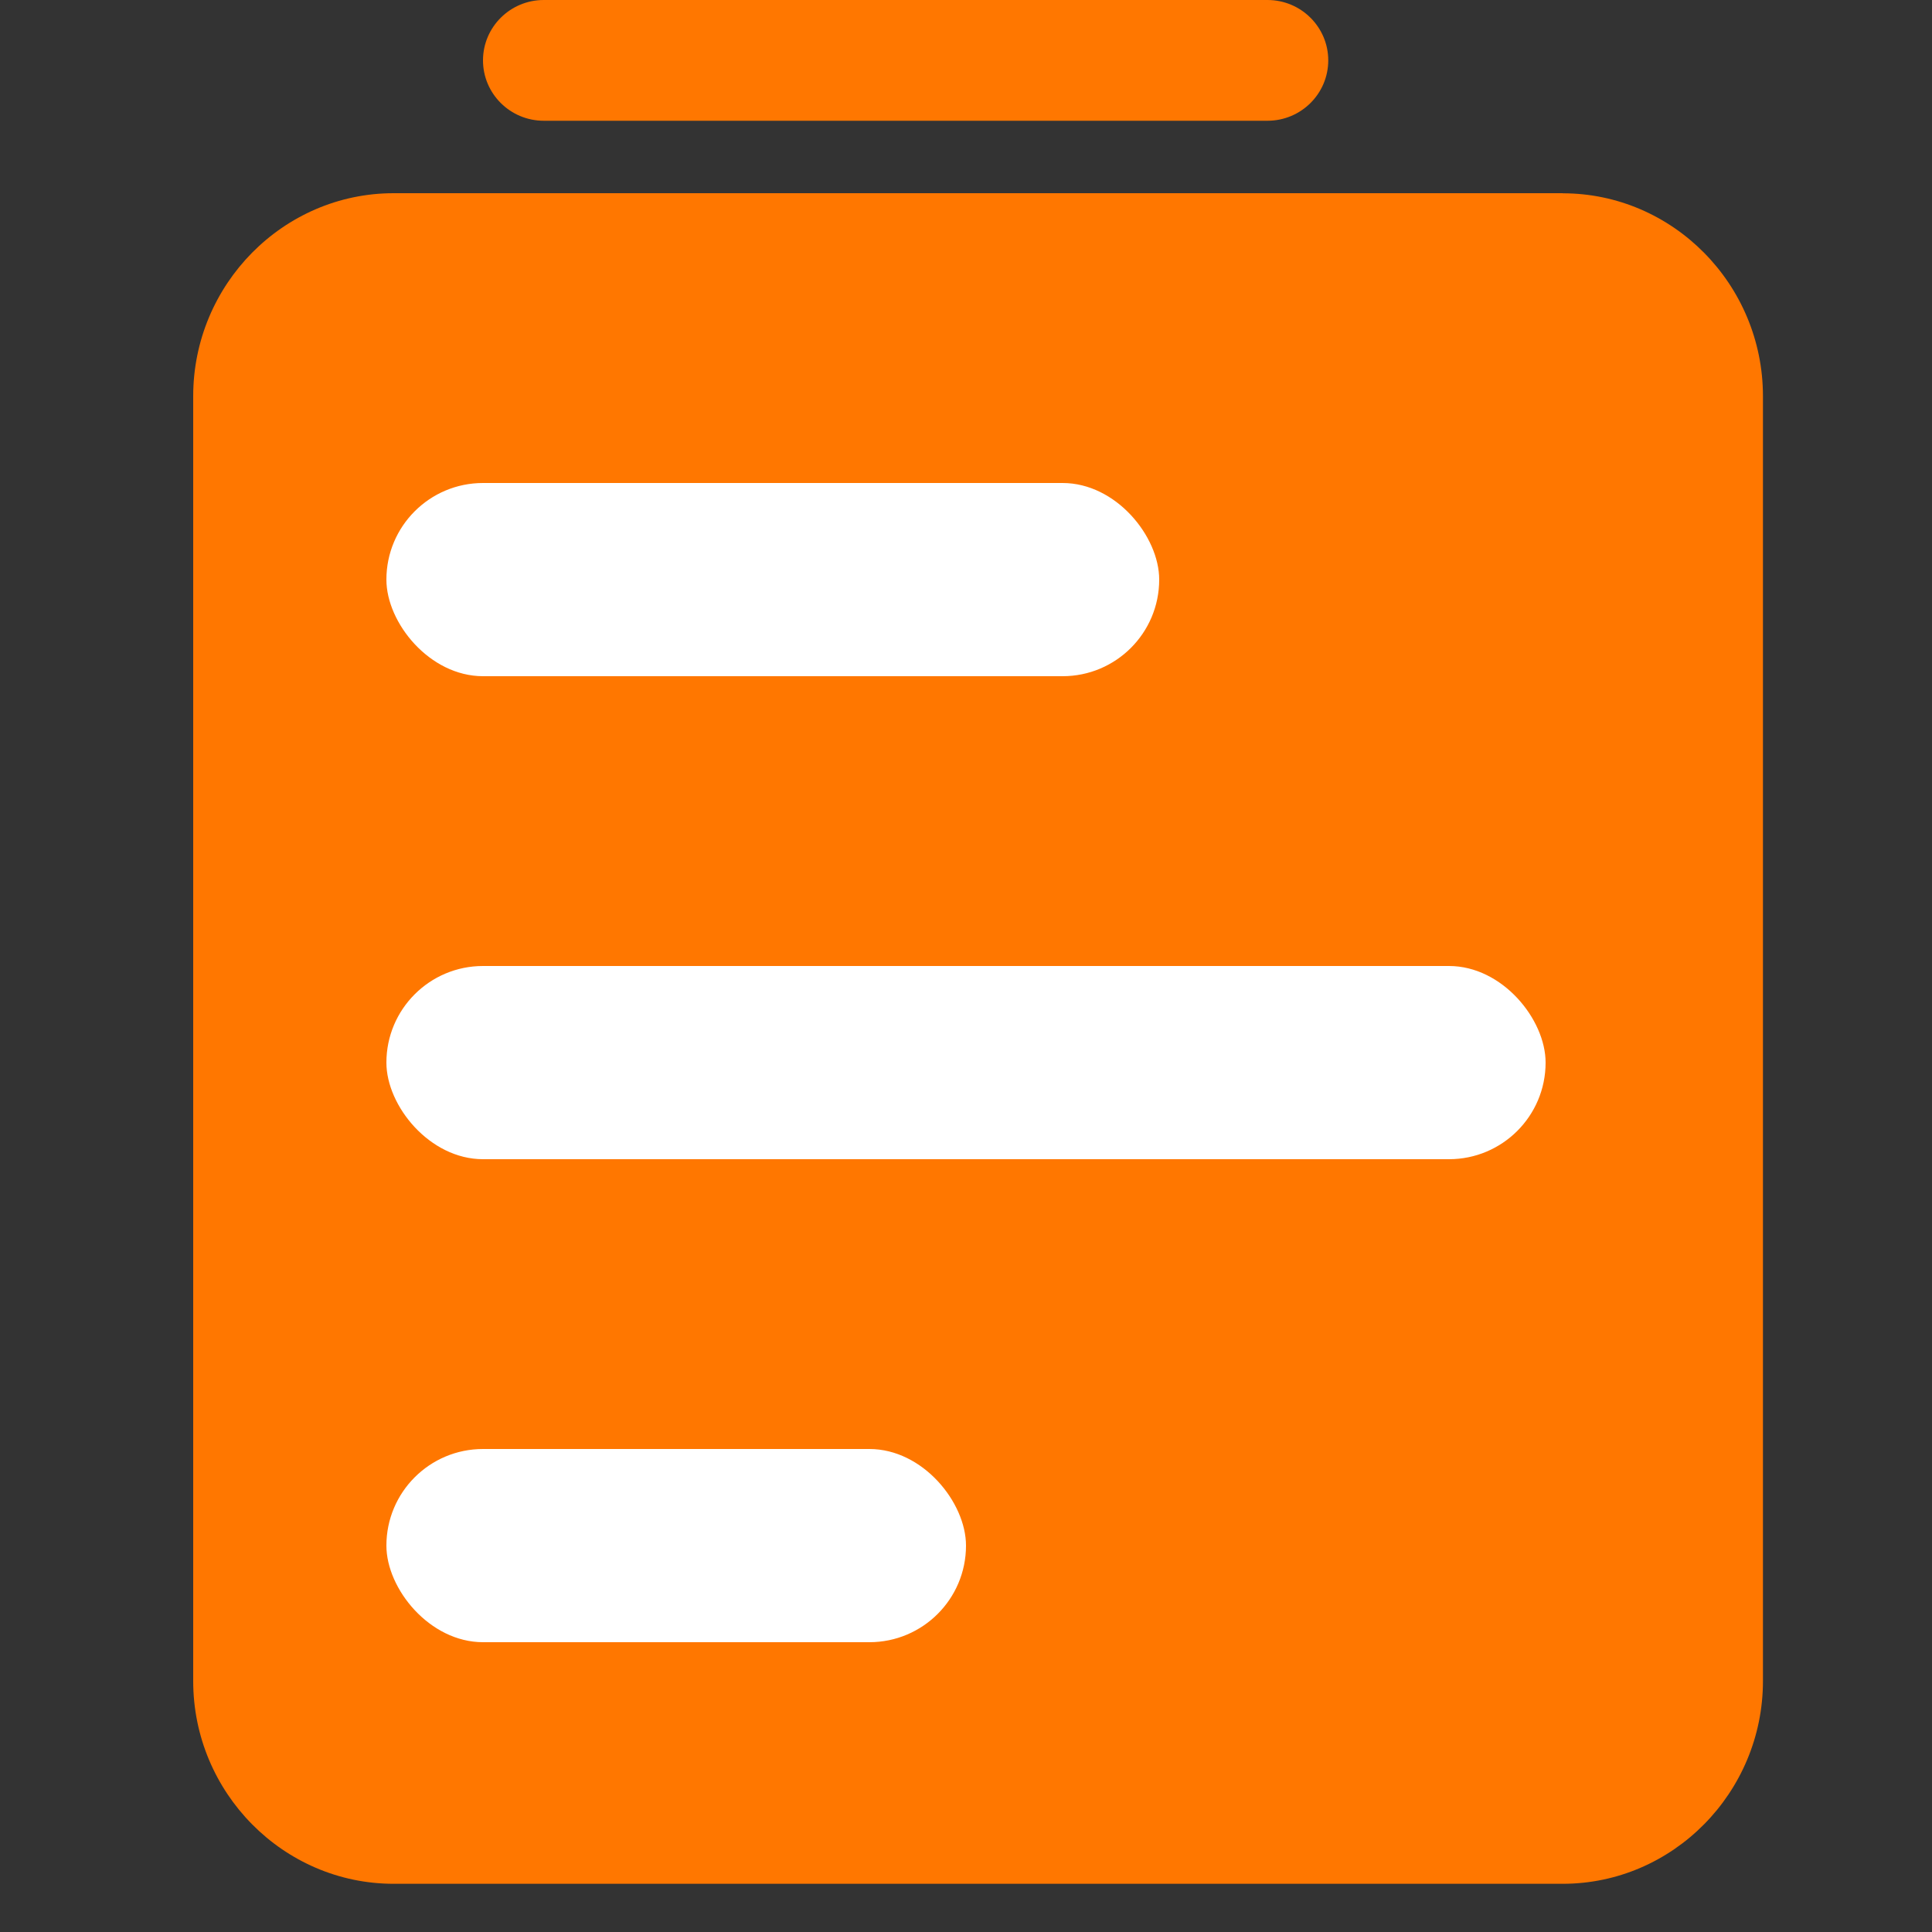
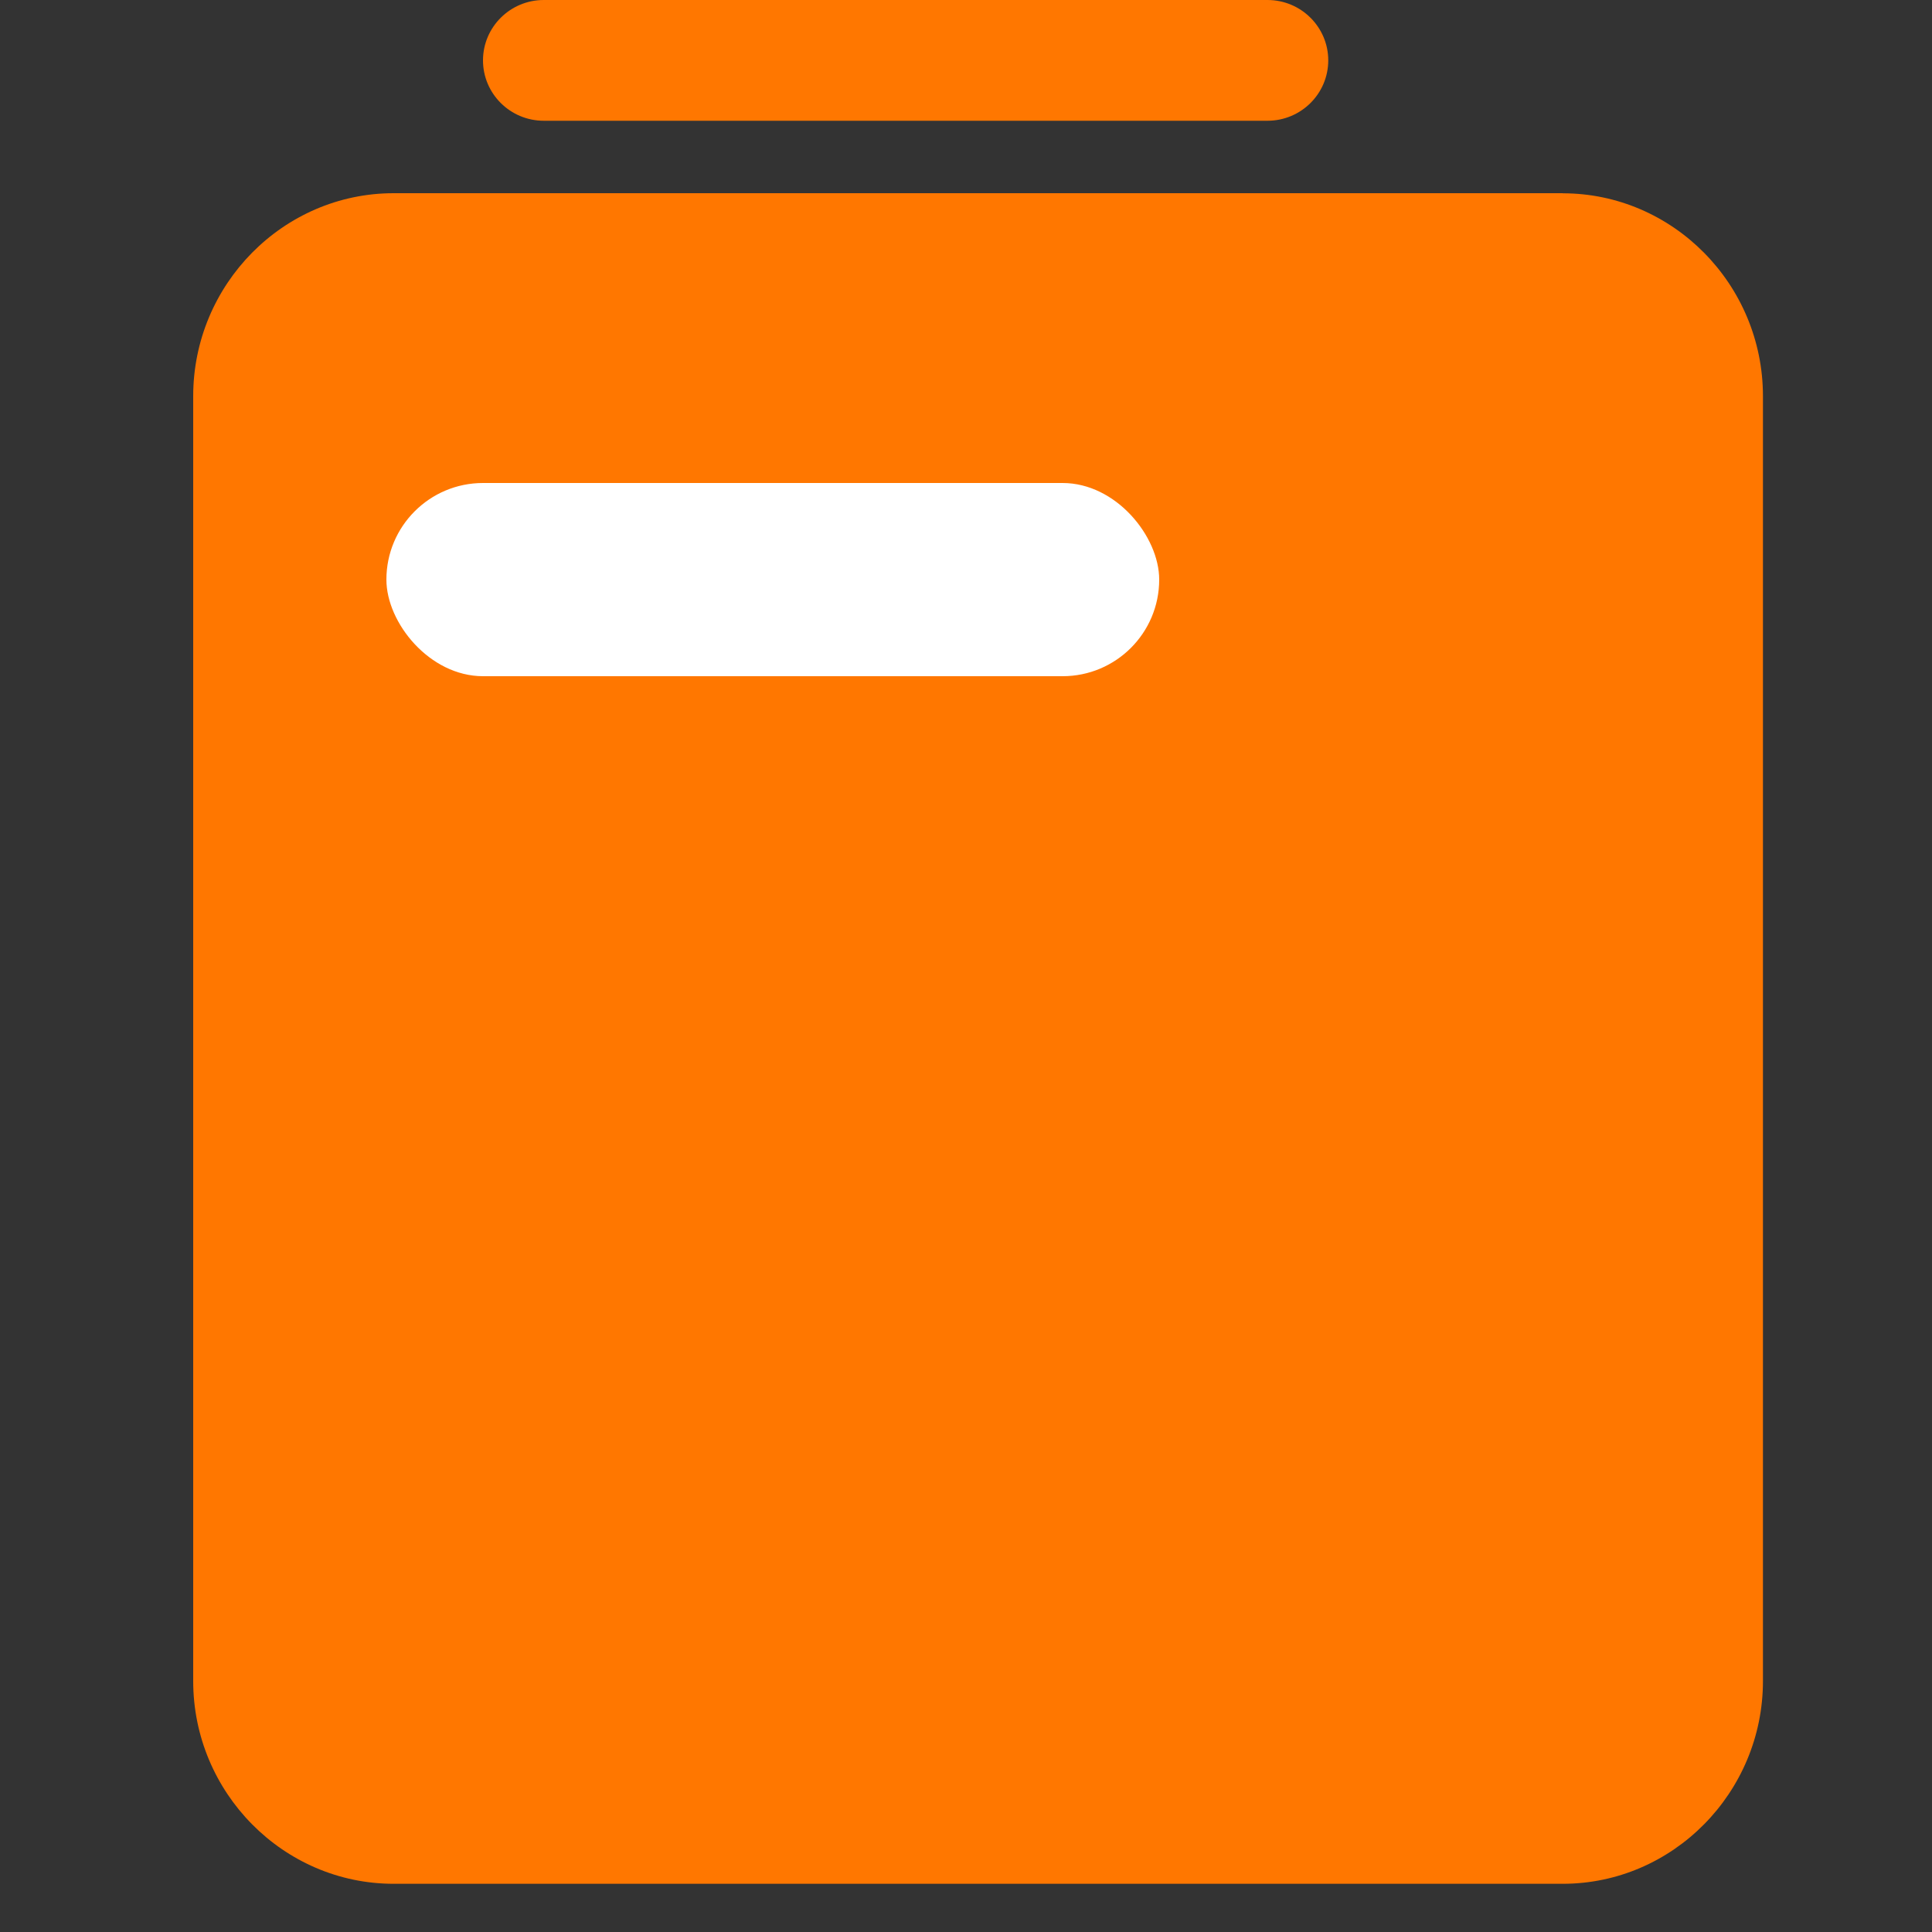
<svg xmlns="http://www.w3.org/2000/svg" fill="none" version="1.1" width="20" height="20" viewBox="0 0 20 20">
  <rect x="0" y="0" width="20" height="20" fill="#333333" stroke="none" />
  <defs>
    <clipPath id="master_svg0_57_03036">
      <rect x="0" y="0" width="20" height="20" rx="0" />
    </clipPath>
  </defs>
  <g clip-path="url(#master_svg0_57_03036)">
    <g>
      <path d="M16.177,2L4.075,2C2.933,2,2,2.944,2,4.101L2,17.402C2,18.557,2.933,19.501,4.075,19.501L16.177,19.501C17.318,19.501,18.25,18.556,18.25,17.402L18.25,4.101C18.25,2.944,17.317,2.001,16.177,2.001L16.177,2Z" fill="#FF7700" fill-opacity="1" />
    </g>
    <g>
      <rect x="4" y="5" width="8" height="2" rx="1" fill="#FFFFFF" fill-opacity="1" />
    </g>
    <g>
-       <rect x="4" y="10" width="12" height="2" rx="1" fill="#FFFFFF" fill-opacity="1" />
-     </g>
+       </g>
    <g>
-       <rect x="4" y="15" width="6" height="2" rx="1" fill="#FFFFFF" fill-opacity="1" />
-     </g>
+       </g>
    <g>
      <path d="M5,0.625C5,0.97,5.282,1.25,5.629,1.25L13.121,1.25C13.468,1.25,13.75,0.97,13.75,0.625C13.75,0.28,13.468,0,13.121,0L5.629,0C5.282,0,5,0.28,5,0.625Z" fill="#FF7700" fill-opacity="1" />
    </g>
  </g>
</svg>